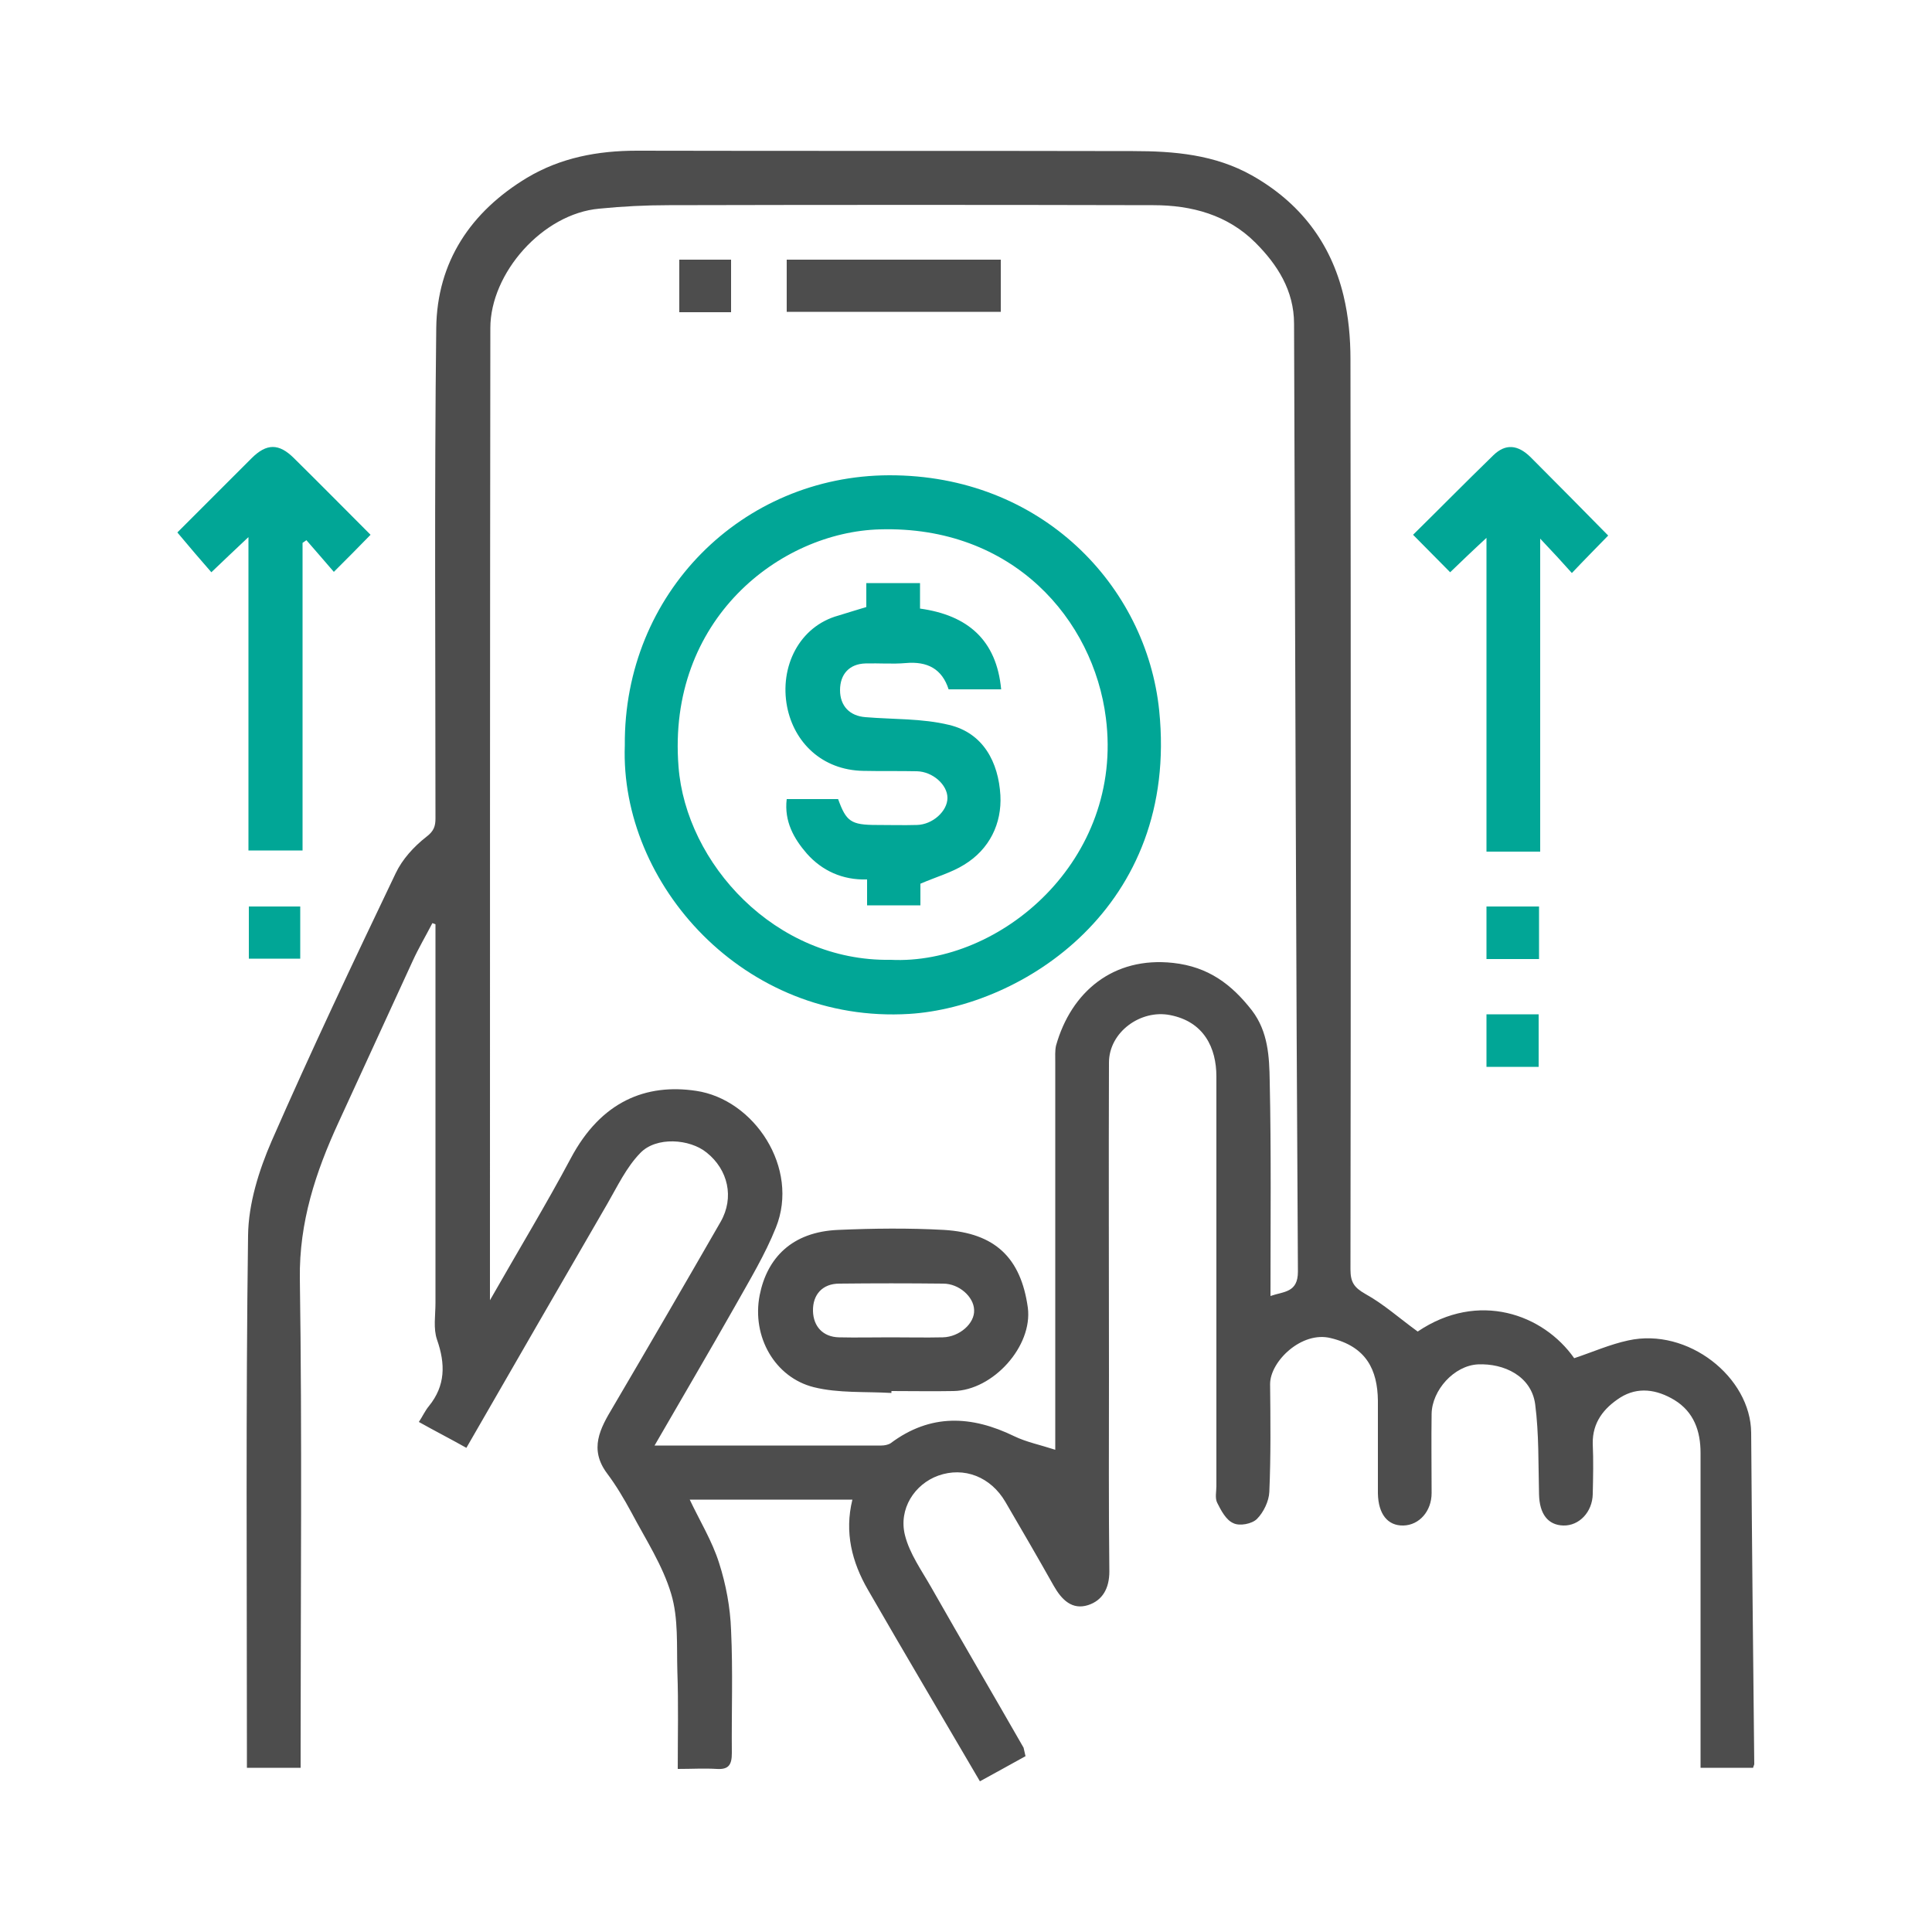
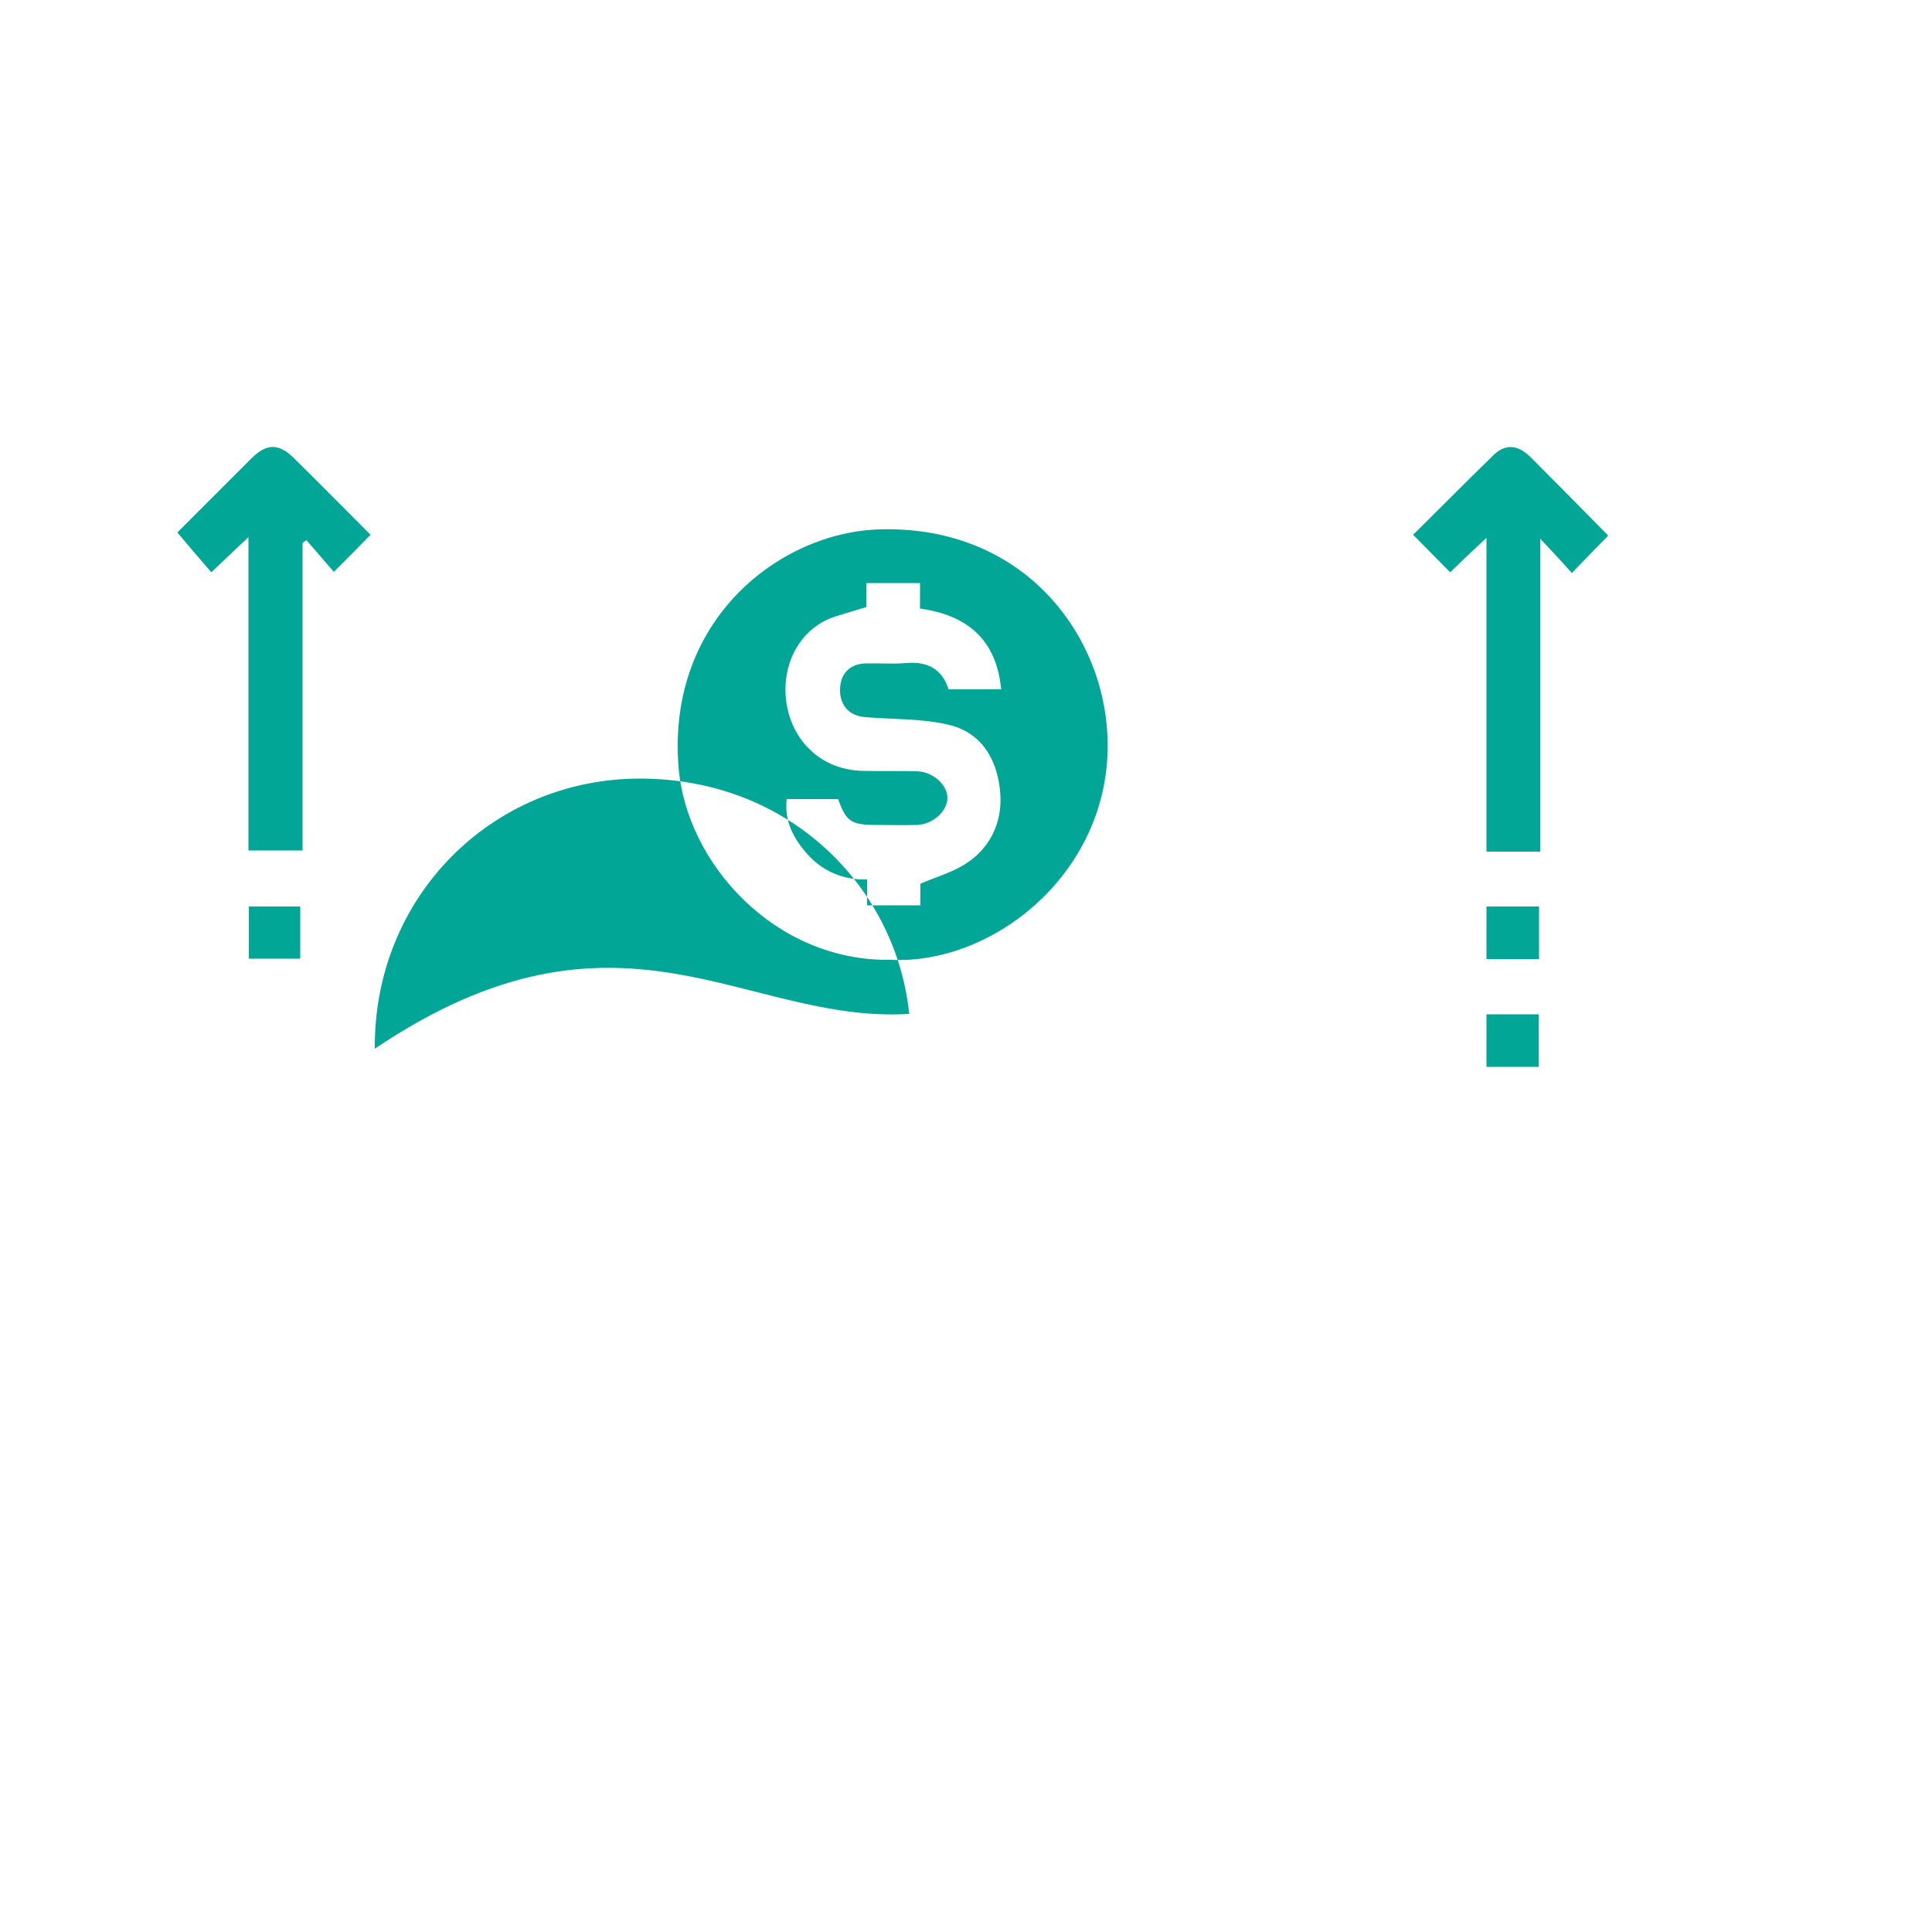
<svg xmlns="http://www.w3.org/2000/svg" version="1.1" id="Capa_1" x="0px" y="0px" viewBox="0 0 500 500" style="enable-background:new 0 0 500 500;" xml:space="preserve">
  <style type="text/css">
	.st0{fill:#4D4D4D;}
	.st1{fill:#01A696;}
</style>
  <g>
-     <path class="st0" d="M265.4,454.5c-4.2,2.3-8.1,4.5-11.8,6.5c-9.7-16.6-19.5-33.1-29-49.6c-4.1-7.1-6.1-14.8-4-23.3   c-14.1,0-28.1,0-42.1,0c2.6,5.5,5.8,10.7,7.6,16.4c1.8,5.6,2.9,11.6,3.1,17.4c0.5,10.6,0.1,21.2,0.2,31.8c0,3-0.8,4.3-3.9,4.1   c-3.2-0.2-6.4,0-10.1,0c0-8.5,0.2-16.9-0.1-25.2c-0.2-6.7,0.3-13.8-1.6-20.1c-2.2-7.4-6.6-14.1-10.3-21.1   c-1.9-3.5-3.9-6.9-6.3-10.1c-4.7-6.3-1.8-11.6,1.5-17.1c9.4-16,18.7-32,27.9-48c3.6-6.3,1.9-13.5-3.6-17.9   c-4.4-3.6-13.1-4.2-17.2,0.1c-3.6,3.7-5.9,8.6-8.5,13.1c-12.1,20.9-24.2,41.8-36.5,63.2c-4.1-2.3-8.2-4.4-12.3-6.7   c1-1.5,1.6-2.9,2.6-4.1c4.3-5.3,4.3-10.9,2.1-17.2c-1-2.9-0.4-6.3-0.4-9.5c0-31.3,0-62.5,0-93.8c0-1.4,0-2.8,0-4.2   c-0.3-0.1-0.5-0.2-0.8-0.3c-1.7,3.3-3.6,6.5-5.1,9.8c-6.4,13.9-12.8,27.9-19.2,41.8c-5.9,12.8-10.2,25.8-10,40.4   c0.6,40.6,0.2,81.1,0.2,121.7c0,1.6,0,3.1,0,4.9c-4.8,0-9.2,0-13.9,0c0-1.7,0-3.3,0-4.8c0-44.3-0.3-88.7,0.3-133   c0.1-8.2,2.8-16.8,6.1-24.4c10.2-23.3,21.1-46.3,32.1-69.3c1.7-3.6,4.7-6.9,7.9-9.4c2-1.5,2.4-2.8,2.4-4.8   c0-42.3-0.3-84.6,0.2-126.9c0.2-17.1,8.9-30.1,23.5-38.9c8.7-5.2,18.3-7,28.4-7c42.8,0.1,85.6,0,128.4,0.1   c10.7,0,21.2,0.9,30.8,6.3c12.4,7,20.4,17.4,23.7,31.1c1.3,5.4,1.8,11,1.8,16.5c0.1,78.5,0.1,157,0,235.5c0,3.3,0.9,4.7,3.9,6.4   c4.7,2.6,8.8,6.3,13.5,9.7c15.7-10.6,32.5-4.5,40.5,6.9c4.8-1.6,9.3-3.6,14-4.6c15.4-3.4,31.7,9.5,31.8,23.9   c0.2,28.6,0.5,57.1,0.8,85.7c0,0.3-0.2,0.5-0.3,1c-4.4,0-8.8,0-13.6,0c0-1.5,0-2.9,0-4.3c0-25.7,0-51.5,0-77.2   c0-5.6-1.7-10.6-6.8-13.7c-4.5-2.7-9.4-3.5-14-0.6c-4.2,2.7-7.2,6.4-7.1,11.9c0.2,4.4,0.1,8.7,0,13.1c-0.1,4.6-3.5,8.2-7.6,8.1   c-4-0.1-6.2-3-6.3-8.1c-0.2-7.8,0-15.6-1-23.3c-1-7.3-8.1-10.6-14.8-10.3c-6.2,0.3-11.9,6.7-12,12.8c-0.1,6.8,0,13.7,0,20.5   c0,4.7-3.2,8.3-7.3,8.4c-4.1,0.1-6.5-3-6.6-8.3c0-8,0-16,0-24c-0.1-8-3-14-12.2-16.2c-7.5-1.9-15.7,6-15.7,11.9   c0.1,9.3,0.2,18.6-0.2,27.9c-0.1,2.4-1.5,5.3-3.2,7c-1.3,1.3-4.5,1.9-6.1,1.1c-1.9-0.8-3.2-3.3-4.2-5.3c-0.6-1.2-0.2-2.9-0.2-4.3   c0-35.3,0-70.7,0-106c0-7.4-3.2-14.2-12-15.9c-7.6-1.5-15.8,4.4-15.8,12.3c-0.1,27,0,54.1,0,81.1c0,16.9-0.1,33.7,0.1,50.6   c0,4.4-1.8,7.5-5.5,8.7c-4.1,1.3-6.8-1.3-8.9-5c-4.1-7.3-8.3-14.5-12.5-21.7c-3.8-6.5-10.7-9.2-17.4-6.8   c-6.1,2.2-10.3,8.6-8.6,15.4c1.2,4.8,4.3,9.1,6.8,13.5c7.9,13.9,16,27.7,23.9,41.5C265.1,453.1,265.2,453.6,265.4,454.5z    M328.8,335.4c3.4-1.2,7.1-0.8,7.1-6.3c-0.5-81.8-0.7-163.5-1-245.3c0-8.6-4.3-15.3-10-21c-7.2-7.2-16.5-9.7-26.4-9.7   c-41.8-0.1-83.6-0.1-125.4,0c-6,0-12,0.3-18,0.9c-14.7,1.3-28.2,16.7-28.2,30.9c-0.1,82.3-0.1,164.6-0.1,246.8c0,1.2,0,2.4,0,4.8   c7.4-13,14.5-24.7,20.9-36.7c7.9-14.9,19.6-19.4,32.4-17.5c15.1,2.2,26.9,20,20.7,35.4c-2.8,7-6.8,13.6-10.5,20.2   c-6.8,12-13.8,23.9-20.9,36.2c19.9,0,39.3,0,58.7,0c0.8,0,1.8-0.2,2.4-0.6c10.3-7.7,20.9-7.2,32-1.8c3.1,1.5,6.6,2.2,10.6,3.5   c0-2.8,0-4.2,0-5.7c0-31.5,0-63.1,0-94.6c0-1.4-0.1-3,0.2-4.3c3.9-13.9,14.8-23.1,30.3-21.4c9.1,1,15.1,5.5,20.4,12.3   c4.2,5.5,4.5,12,4.6,18.3C329,298.1,328.8,316.6,328.8,335.4z M230.7,360.5c-6.7-0.4-13.7,0.1-20.1-1.5c-10-2.5-16.1-13-14-23.8   c1.9-9.6,8.3-16.4,20.3-16.9c9.1-0.4,18.3-0.5,27.4,0c13.2,0.8,19.9,7.2,21.7,20.1c1.3,10-9,21.4-19.2,21.6c-5.4,0.1-10.7,0-16.1,0   C230.7,360.2,230.7,360.3,230.7,360.5z M230.5,346.1C230.5,346.1,230.5,346.1,230.5,346.1c4.5,0,9,0.1,13.5,0   c4.3-0.1,8.3-3.6,8.1-7.1c-0.1-3.4-3.9-6.8-8-6.8c-9-0.1-17.9-0.1-26.9,0c-4.3,0-6.9,2.8-6.8,7.1c0.1,4,2.6,6.7,6.7,6.8   C221.5,346.2,226,346.1,230.5,346.1z M203.6,67.2c0,4.7,0,9.1,0,13.5c18.6,0,36.9,0,55.4,0c0-4.6,0-8.9,0-13.5   C240.3,67.2,221.9,67.2,203.6,67.2z M189.2,67.2c-4.7,0-9.1,0-13.4,0c0,4.7,0,9.1,0,13.6c4.6,0,8.9,0,13.4,0   C189.2,76,189.2,71.6,189.2,67.2z" />
-     <path class="st1" d="M45.9,137.8c5.9-5.9,12.5-12.5,19.2-19.2c3.9-3.9,7.1-3.9,11,0c6.7,6.6,13.3,13.3,19.8,19.8   c-3.1,3.2-6.2,6.3-9.5,9.6c-2.2-2.6-4.7-5.4-7.1-8.2c-0.3,0.2-0.7,0.5-1,0.7c0,26.4,0,52.9,0,79.6c-4.8,0-9.2,0-14,0   c0-26.4,0-53,0-81.1c-3.7,3.5-6.6,6.2-9.6,9.1C51.8,144.8,49,141.5,45.9,137.8z M416.2,138.6c-6.5-6.6-13.2-13.4-20-20.2   c-3.4-3.4-6.6-3.6-9.7-0.6c-7.1,6.9-14.1,14-20.8,20.6c3.3,3.3,6.3,6.4,9.6,9.7c2.7-2.6,5.6-5.4,9.4-8.9c0,28,0,54.5,0,81.2   c4.7,0,9.1,0,13.9,0c0-26.7,0-53.2,0-81c3.4,3.6,5.9,6.3,8.2,8.9C410.1,144.8,413.2,141.7,416.2,138.6z M64.4,248.1   c4.7,0,9.1,0,13.3,0c0-4.7,0-9.2,0-13.5c-4.6,0-8.9,0-13.3,0C64.4,239.5,64.4,243.9,64.4,248.1z M384.7,248.2c4.6,0,9,0,13.6,0   c0-4.6,0-9,0-13.6c-4.5,0-8.8,0-13.6,0C384.7,239.2,384.7,243.7,384.7,248.2z M384.7,276.1c4.7,0,9.1,0,13.5,0c0-4.7,0-9.1,0-13.6   c-4.5,0-8.9,0-13.5,0C384.7,267.3,384.7,271.7,384.7,276.1z M235.3,262.4c29.1-1.8,69.9-27.5,64.7-78.5   c-3.3-32.3-30.5-61-69.9-60.9c-38,0.1-68.7,30.5-68.4,69.9C160.4,228.7,192.5,265,235.3,262.4z M175.6,198.4   c-3-38.1,26.3-60.7,52.1-61.4c34.5-1,55.3,23.4,58.5,48.8c4.7,36.8-27.3,64-55.7,62.6C200.6,248.9,177.5,223.4,175.6,198.4z    M249.5,223.8c6.6-4,9.8-10.7,9.4-18c-0.5-8.5-4.4-16.1-13.3-18.2c-7-1.7-14.4-1.4-21.6-2c-4.1-0.3-6.6-2.9-6.6-7   c0-4.1,2.4-6.8,6.6-6.9c3.5-0.1,7,0.2,10.4-0.1c5.6-0.5,9.4,1.5,11.1,6.8c4.7,0,9.1,0,13.6,0c-1.2-12.8-8.7-19.2-21-20.9   c0-2.5,0-4.6,0-6.6c-4.8,0-9.2,0-13.9,0c0,2.4,0,4.5,0,6.2c-2.7,0.8-4.9,1.5-7.2,2.2c-10.2,2.8-15.3,13.3-13.3,23.6   c1.8,9.2,9,16.4,19.7,16.6c4.6,0.1,9.3,0,13.9,0.1c4.1,0.1,7.9,3.5,7.9,6.9c0,3.4-3.8,6.9-7.9,7c-3.5,0.1-7,0-10.4,0   c-6.7,0-7.9-0.9-10-6.7c-4.5,0-8.9,0-13.3,0c-0.7,5.8,1.9,10.3,5.2,14.1c3.9,4.4,9.2,6.9,15.6,6.7c0,2.5,0,4.6,0,6.7   c4.8,0,9.2,0,13.8,0c0-2.2,0-4.2,0-5.6C242.4,226.9,246.3,225.8,249.5,223.8z" />
+     <path class="st1" d="M45.9,137.8c5.9-5.9,12.5-12.5,19.2-19.2c3.9-3.9,7.1-3.9,11,0c6.7,6.6,13.3,13.3,19.8,19.8   c-3.1,3.2-6.2,6.3-9.5,9.6c-2.2-2.6-4.7-5.4-7.1-8.2c-0.3,0.2-0.7,0.5-1,0.7c0,26.4,0,52.9,0,79.6c-4.8,0-9.2,0-14,0   c0-26.4,0-53,0-81.1c-3.7,3.5-6.6,6.2-9.6,9.1C51.8,144.8,49,141.5,45.9,137.8z M416.2,138.6c-6.5-6.6-13.2-13.4-20-20.2   c-3.4-3.4-6.6-3.6-9.7-0.6c-7.1,6.9-14.1,14-20.8,20.6c3.3,3.3,6.3,6.4,9.6,9.7c2.7-2.6,5.6-5.4,9.4-8.9c0,28,0,54.5,0,81.2   c4.7,0,9.1,0,13.9,0c0-26.7,0-53.2,0-81c3.4,3.6,5.9,6.3,8.2,8.9C410.1,144.8,413.2,141.7,416.2,138.6z M64.4,248.1   c4.7,0,9.1,0,13.3,0c0-4.7,0-9.2,0-13.5c-4.6,0-8.9,0-13.3,0C64.4,239.5,64.4,243.9,64.4,248.1z M384.7,248.2c4.6,0,9,0,13.6,0   c0-4.6,0-9,0-13.6c-4.5,0-8.8,0-13.6,0C384.7,239.2,384.7,243.7,384.7,248.2z M384.7,276.1c4.7,0,9.1,0,13.5,0c0-4.7,0-9.1,0-13.6   c-4.5,0-8.9,0-13.5,0C384.7,267.3,384.7,271.7,384.7,276.1z M235.3,262.4c-3.3-32.3-30.5-61-69.9-60.9c-38,0.1-68.7,30.5-68.4,69.9C160.4,228.7,192.5,265,235.3,262.4z M175.6,198.4   c-3-38.1,26.3-60.7,52.1-61.4c34.5-1,55.3,23.4,58.5,48.8c4.7,36.8-27.3,64-55.7,62.6C200.6,248.9,177.5,223.4,175.6,198.4z    M249.5,223.8c6.6-4,9.8-10.7,9.4-18c-0.5-8.5-4.4-16.1-13.3-18.2c-7-1.7-14.4-1.4-21.6-2c-4.1-0.3-6.6-2.9-6.6-7   c0-4.1,2.4-6.8,6.6-6.9c3.5-0.1,7,0.2,10.4-0.1c5.6-0.5,9.4,1.5,11.1,6.8c4.7,0,9.1,0,13.6,0c-1.2-12.8-8.7-19.2-21-20.9   c0-2.5,0-4.6,0-6.6c-4.8,0-9.2,0-13.9,0c0,2.4,0,4.5,0,6.2c-2.7,0.8-4.9,1.5-7.2,2.2c-10.2,2.8-15.3,13.3-13.3,23.6   c1.8,9.2,9,16.4,19.7,16.6c4.6,0.1,9.3,0,13.9,0.1c4.1,0.1,7.9,3.5,7.9,6.9c0,3.4-3.8,6.9-7.9,7c-3.5,0.1-7,0-10.4,0   c-6.7,0-7.9-0.9-10-6.7c-4.5,0-8.9,0-13.3,0c-0.7,5.8,1.9,10.3,5.2,14.1c3.9,4.4,9.2,6.9,15.6,6.7c0,2.5,0,4.6,0,6.7   c4.8,0,9.2,0,13.8,0c0-2.2,0-4.2,0-5.6C242.4,226.9,246.3,225.8,249.5,223.8z" />
  </g>
</svg>